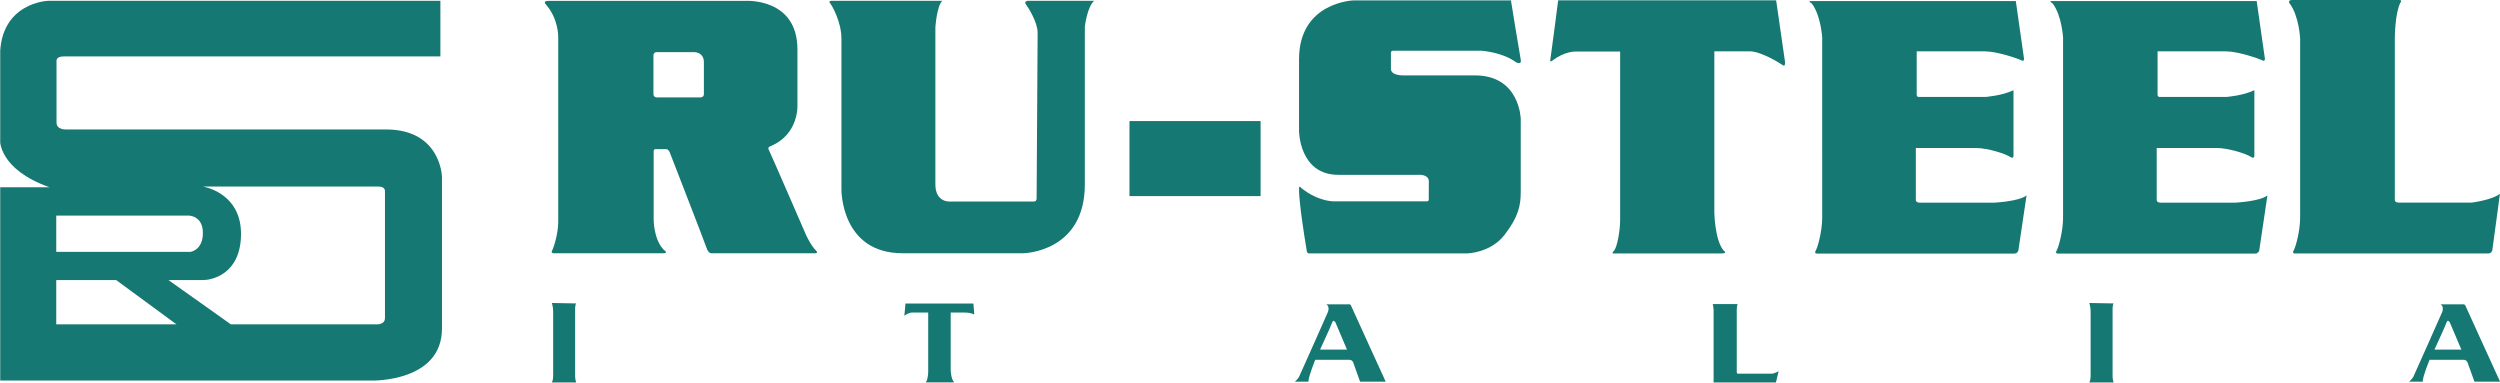
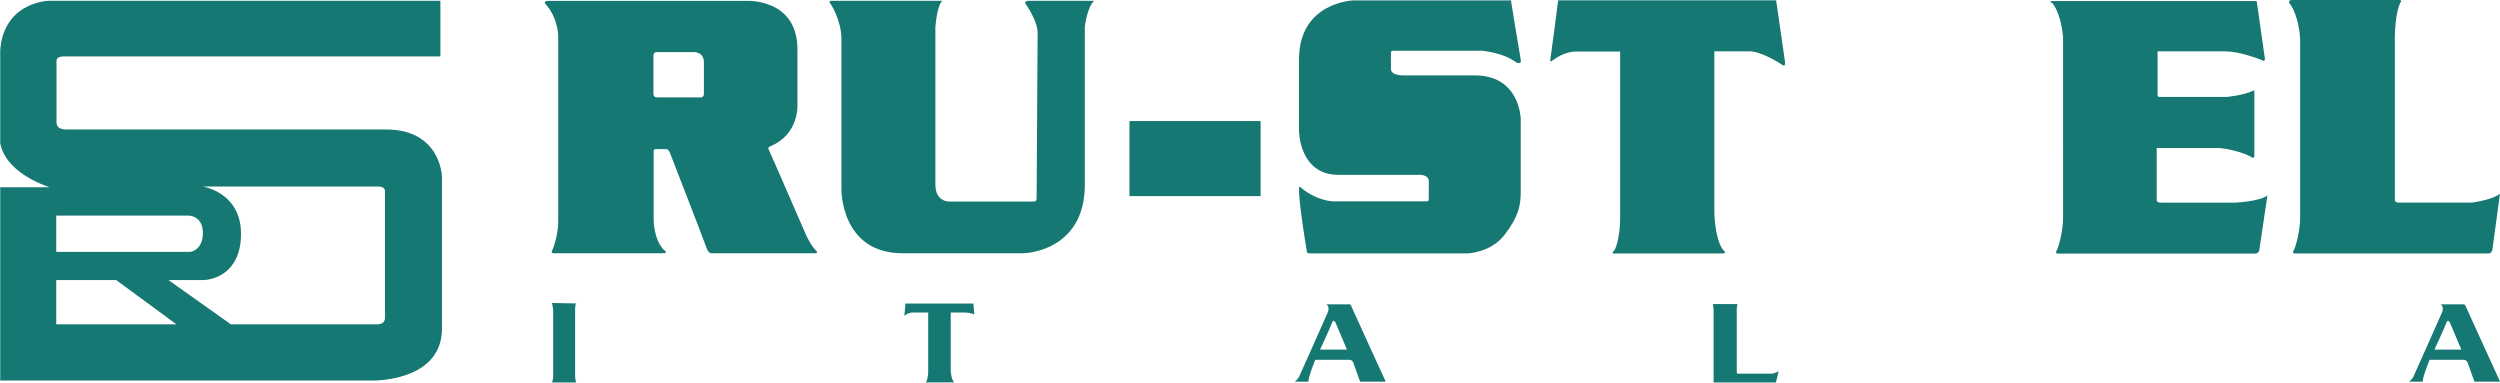
<svg xmlns="http://www.w3.org/2000/svg" id="Layer_2" data-name="Layer 2" viewBox="0 0 572.39 87.58">
  <defs>
    <clipPath id="clippath">
      <rect x=".05" width="572.34" height="87.58" style="fill: none;" />
    </clipPath>
    <clipPath id="clippath-1">
      <rect width="572.39" height="87.58" style="fill: none;" />
    </clipPath>
    <clipPath id="clippath-2">
      <rect x=".05" width="572.34" height="87.58" style="fill: none;" />
    </clipPath>
    <clipPath id="clippath-3">
      <rect width="572.39" height="87.58" style="fill: none;" />
    </clipPath>
    <clipPath id="clippath-4">
      <rect x=".05" width="572.34" height="87.58" style="fill: none;" />
    </clipPath>
    <clipPath id="clippath-5">
      <rect width="572.39" height="87.58" style="fill: none;" />
    </clipPath>
  </defs>
  <g id="Layer_1-2" data-name="Layer 1">
    <g style="clip-path: url(#clippath);">
      <path d="M186.88,57.42c-1.11-1.02-2.26-3.46-2.26-3.46,0,0-8.36-19.26-8.64-19.76-.28-.51,.46-.74,.46-.74,6.6-2.77,6.14-9.51,6.14-9.51V11.33C182.58-.59,170.67,.2,170.67,.2h-45.07c-1.43,0-.65,.78-.65,.78,3,3.37,2.86,7.57,2.86,7.57V50.86c0,2.54-1.02,5.82-1.39,6.47-.37,.65,.33,.65,.33,.65h25.03c1.43,0,.23-.74,.23-.74-2.45-2.5-2.35-7.16-2.35-7.16v-15.42c0-.51,.32-.51,.32-.51h2.59c.42,0,.74,.65,.74,.65,0,0,7.99,20.55,8.45,21.94,.46,1.39,1.2,1.25,1.2,1.25h23.6c.92,0,.32-.55,.32-.55m-25.72-35.85c0,.39-.32,.71-.71,.71h-10.13c-.39,0-.71-.32-.71-.71V12.64c0-.39,.32-.71,.71-.71h8.39s2.45-.18,2.45,2.31v7.33Z" style="fill: #167872;" />
    </g>
    <g style="clip-path: url(#clippath-1);">
      <path d="M237.35,45.22s.09,.92-.6,.92h-19.26s-3.33,.28-3.33-3.92V6.29s.31-4.84,1.57-6.11h-25.49s-.6,.1-.18,.57c.41,.46,2.59,4.25,2.59,8.08V43.38s-.18,14.6,13.99,14.6h27.66s14.08-.19,14.08-15.75V6.06s.55-4.5,2.13-5.88h-15.15s-.97,.1-.51,.75c.46,.65,2.72,4.07,2.72,6.56s-.23,37.73-.23,37.73" style="fill: #167872;" />
      <rect x="258.6" y="27.72" width="30.02" height="17.18" style="fill: #167872;" />
      <path d="M327.13,45.55s.09,.55-.46,.55h-21.2s-3.56,.14-7.53-3.05c0,0-.46-.69-.51,0-.04,.69-.04,3.46,1.76,14.41,0,0,.04,.56,.54,.56h36.12s5.38-.06,8.61-4.23c3.23-4.17,3.72-6.82,3.72-9.77V27.21s-.18-9.95-10.49-9.95h-16.36s-2.87,.09-2.87-1.48v-3.54s-.13-.63,.54-.63h20.17s4.84,.32,7.94,2.65c0,0,1.35,.72,1.07-.63-.27-1.34-2.24-13.54-2.24-13.54h-36.05s-12.47,.36-12.47,13.49V29.94s0,10.09,9.01,10.09h18.29s2.42-.22,2.42,1.52-.02,3.99-.02,3.99" style="fill: #167872;" />
    </g>
    <g style="clip-path: url(#clippath-2);">
      <path d="M356.77,.08h49.89l1.99,13.79s.24,1.55-.44,1.07c-.68-.48-5.02-3.19-7.61-3.19h-8.09V48.74s.12,6.26,2.11,8.61c0,0,1.11,.68-.52,.68h-24.43s-.94,.18-.16-.6c.78-.78,1.43-4.78,1.43-7.05V11.8h-10.24s-2.43-.08-5.22,2.03c0,0-.68,.64-.52-.2,.16-.84,1.79-13.54,1.79-13.54" style="fill: #167872;" />
      <path d="M207.31,69.5h15.56l.17,2.12s.08,.49-.14,.33c-.21-.15-1.11-.39-1.92-.39h-3.31v13.1s.04,1.95,.66,2.68c0,0,.35,.21-.16,.21h-6.05s-.29,.05-.05-.19c.24-.24,.45-1.49,.45-2.2v-13.6h-3.66s-.76-.03-1.63,.63c0,0-.21,.2-.16-.06,.05-.26,.24-2.66,.24-2.66" style="fill: #167872;" />
    </g>
    <g style="clip-path: url(#clippath-3);">
-       <path d="M417.22,8.85s-.24-5.26-2.43-8.09c0,0-1.12-.52,0-.52h46.74l1.87,13.11s.12,.84-.56,.48c-.68-.36-5.5-2.07-8.37-2.07h-15.63v9.72s-.12,.72,.48,.72h15.22s3.87-.28,6.46-1.55v14.86s.12,1.03-.8,.4c-.92-.64-4.98-2.03-7.97-2.03h-13.59v11.88s-.08,.64,.92,.64h17.02s5.78-.28,7.41-1.67l-1.87,12.59s-.16,.74-.96,.74h-45.15s-.72,.02-.28-.7c.44-.72,1.47-4.42,1.47-7.53V8.85Z" style="fill: #167872;" />
      <path d="M472.37,8.85s-.24-5.26-2.43-8.09c0,0-1.12-.52,0-.52h46.74l1.87,13.11s.12,.84-.56,.48c-.68-.36-5.5-2.07-8.37-2.07h-15.63v9.72s-.12,.72,.48,.72h15.22s3.87-.28,6.46-1.55v14.86s.12,1.03-.8,.4c-.92-.64-4.98-2.03-7.97-2.03h-13.59v11.88s-.08,.64,.92,.64h17.02s5.78-.28,7.41-1.67l-1.87,12.59s-.16,.74-.96,.74h-45.15s-.72,.02-.28-.7c.44-.72,1.47-4.42,1.47-7.53V8.85Z" style="fill: #167872;" />
    </g>
    <g style="clip-path: url(#clippath-4);">
      <path d="M524.81,0c-1.11,0-.61,.76-.61,.76,2.19,2.83,2.43,8.09,2.43,8.09V49.81c0,3.11-1.04,6.81-1.48,7.53-.44,.72,.28,.7,.28,.7h44.25c.8,0,.95-.74,.95-.74l1.75-12.95c-1.63,1.4-6.39,2.03-6.39,2.03h-16.76c-1,0-.92-.64-.92-.64V8.49s.04-5.5,1.28-7.89c0,0,.56-.6-.32-.6h-24.47Z" style="fill: #167872;" />
      <path d="M88.38,29.64H15.14s-2.2,.12-2.2-1.59V14.08s-.24-1.16,1.59-1.16H100.83V.19H10.99S0,.53,0,12.92v19.1s-.37,6.71,11.35,10.86H0v44.25H85.2s15.99,.37,15.99-11.9V40.44s-.25-10.8-12.82-10.8M12.88,49.36h30.33s3.24,0,3.24,3.97-2.81,4.33-2.81,4.33H12.88v-8.3Zm0,24.9v-10.13h13.73l13.79,10.13H12.88Zm75.25-1.4c0,1.46-1.77,1.4-1.77,1.4H52.86l-14.28-10.13h7.87c1.83,0,8.73-1.16,8.73-10.62s-8.73-10.8-8.73-10.8h40.22c1.47,0,1.47,.96,1.47,.96v29.19Z" style="fill: #167872;" />
    </g>
    <g style="clip-path: url(#clippath-5);">
      <path d="M126.35,69.37s.3,.94,.3,1.88v14.78s.03,.94-.3,1.54h5.56s-.23-.74-.23-1.34v-15.62s.03-.94,.23-1.14l-5.56-.1Z" style="fill: #167872;" />
-       <path d="M478.36,69.37s.3,.94,.3,1.88v14.78s.03,.94-.3,1.54h5.56s-.23-.74-.23-1.34v-15.62s.03-.94,.23-1.14l-5.56-.1Z" style="fill: #167872;" />
      <path d="M309.35,70.01c-.19-.48-.62-.33-.62-.33h-5.06c.86,.53,.38,1.72,.38,1.72,0,0-6.35,14.36-6.63,14.89-.29,.52-.95,1.1-.95,1.1h3.1c0-1.24,1.57-5.01,1.57-5.01h7.78c.71,0,.91,.62,.91,.62l1.57,4.39h5.87s-7.73-16.89-7.92-17.37m-7.11,10.02s2.48-5.35,2.77-6.2c.29-.86,.76,0,.76,0l2.63,6.2h-6.16Z" style="fill: #167872;" />
      <path d="M564.47,70.01c-.19-.48-.62-.33-.62-.33h-5.06c.86,.53,.38,1.72,.38,1.72,0,0-6.35,14.36-6.63,14.89-.29,.52-.95,1.1-.95,1.1h3.1c0-1.24,1.58-5.01,1.58-5.01h7.78c.71,0,.91,.62,.91,.62l1.58,4.39h5.87s-7.73-16.89-7.92-17.37m-7.11,10.02s2.48-5.35,2.77-6.2c.29-.86,.76,0,.76,0l2.63,6.2h-6.16Z" style="fill: #167872;" />
      <path d="M392.15,69.63s.19,.81,.19,1.43v16.51h14.27l.62-2.58s-1,.57-1.62,.57h-7.59s-.38,.14-.38-.48v-14.08s0-.95,.19-1.38h-5.68Z" style="fill: #167872;" />
    </g>
  </g>
</svg>